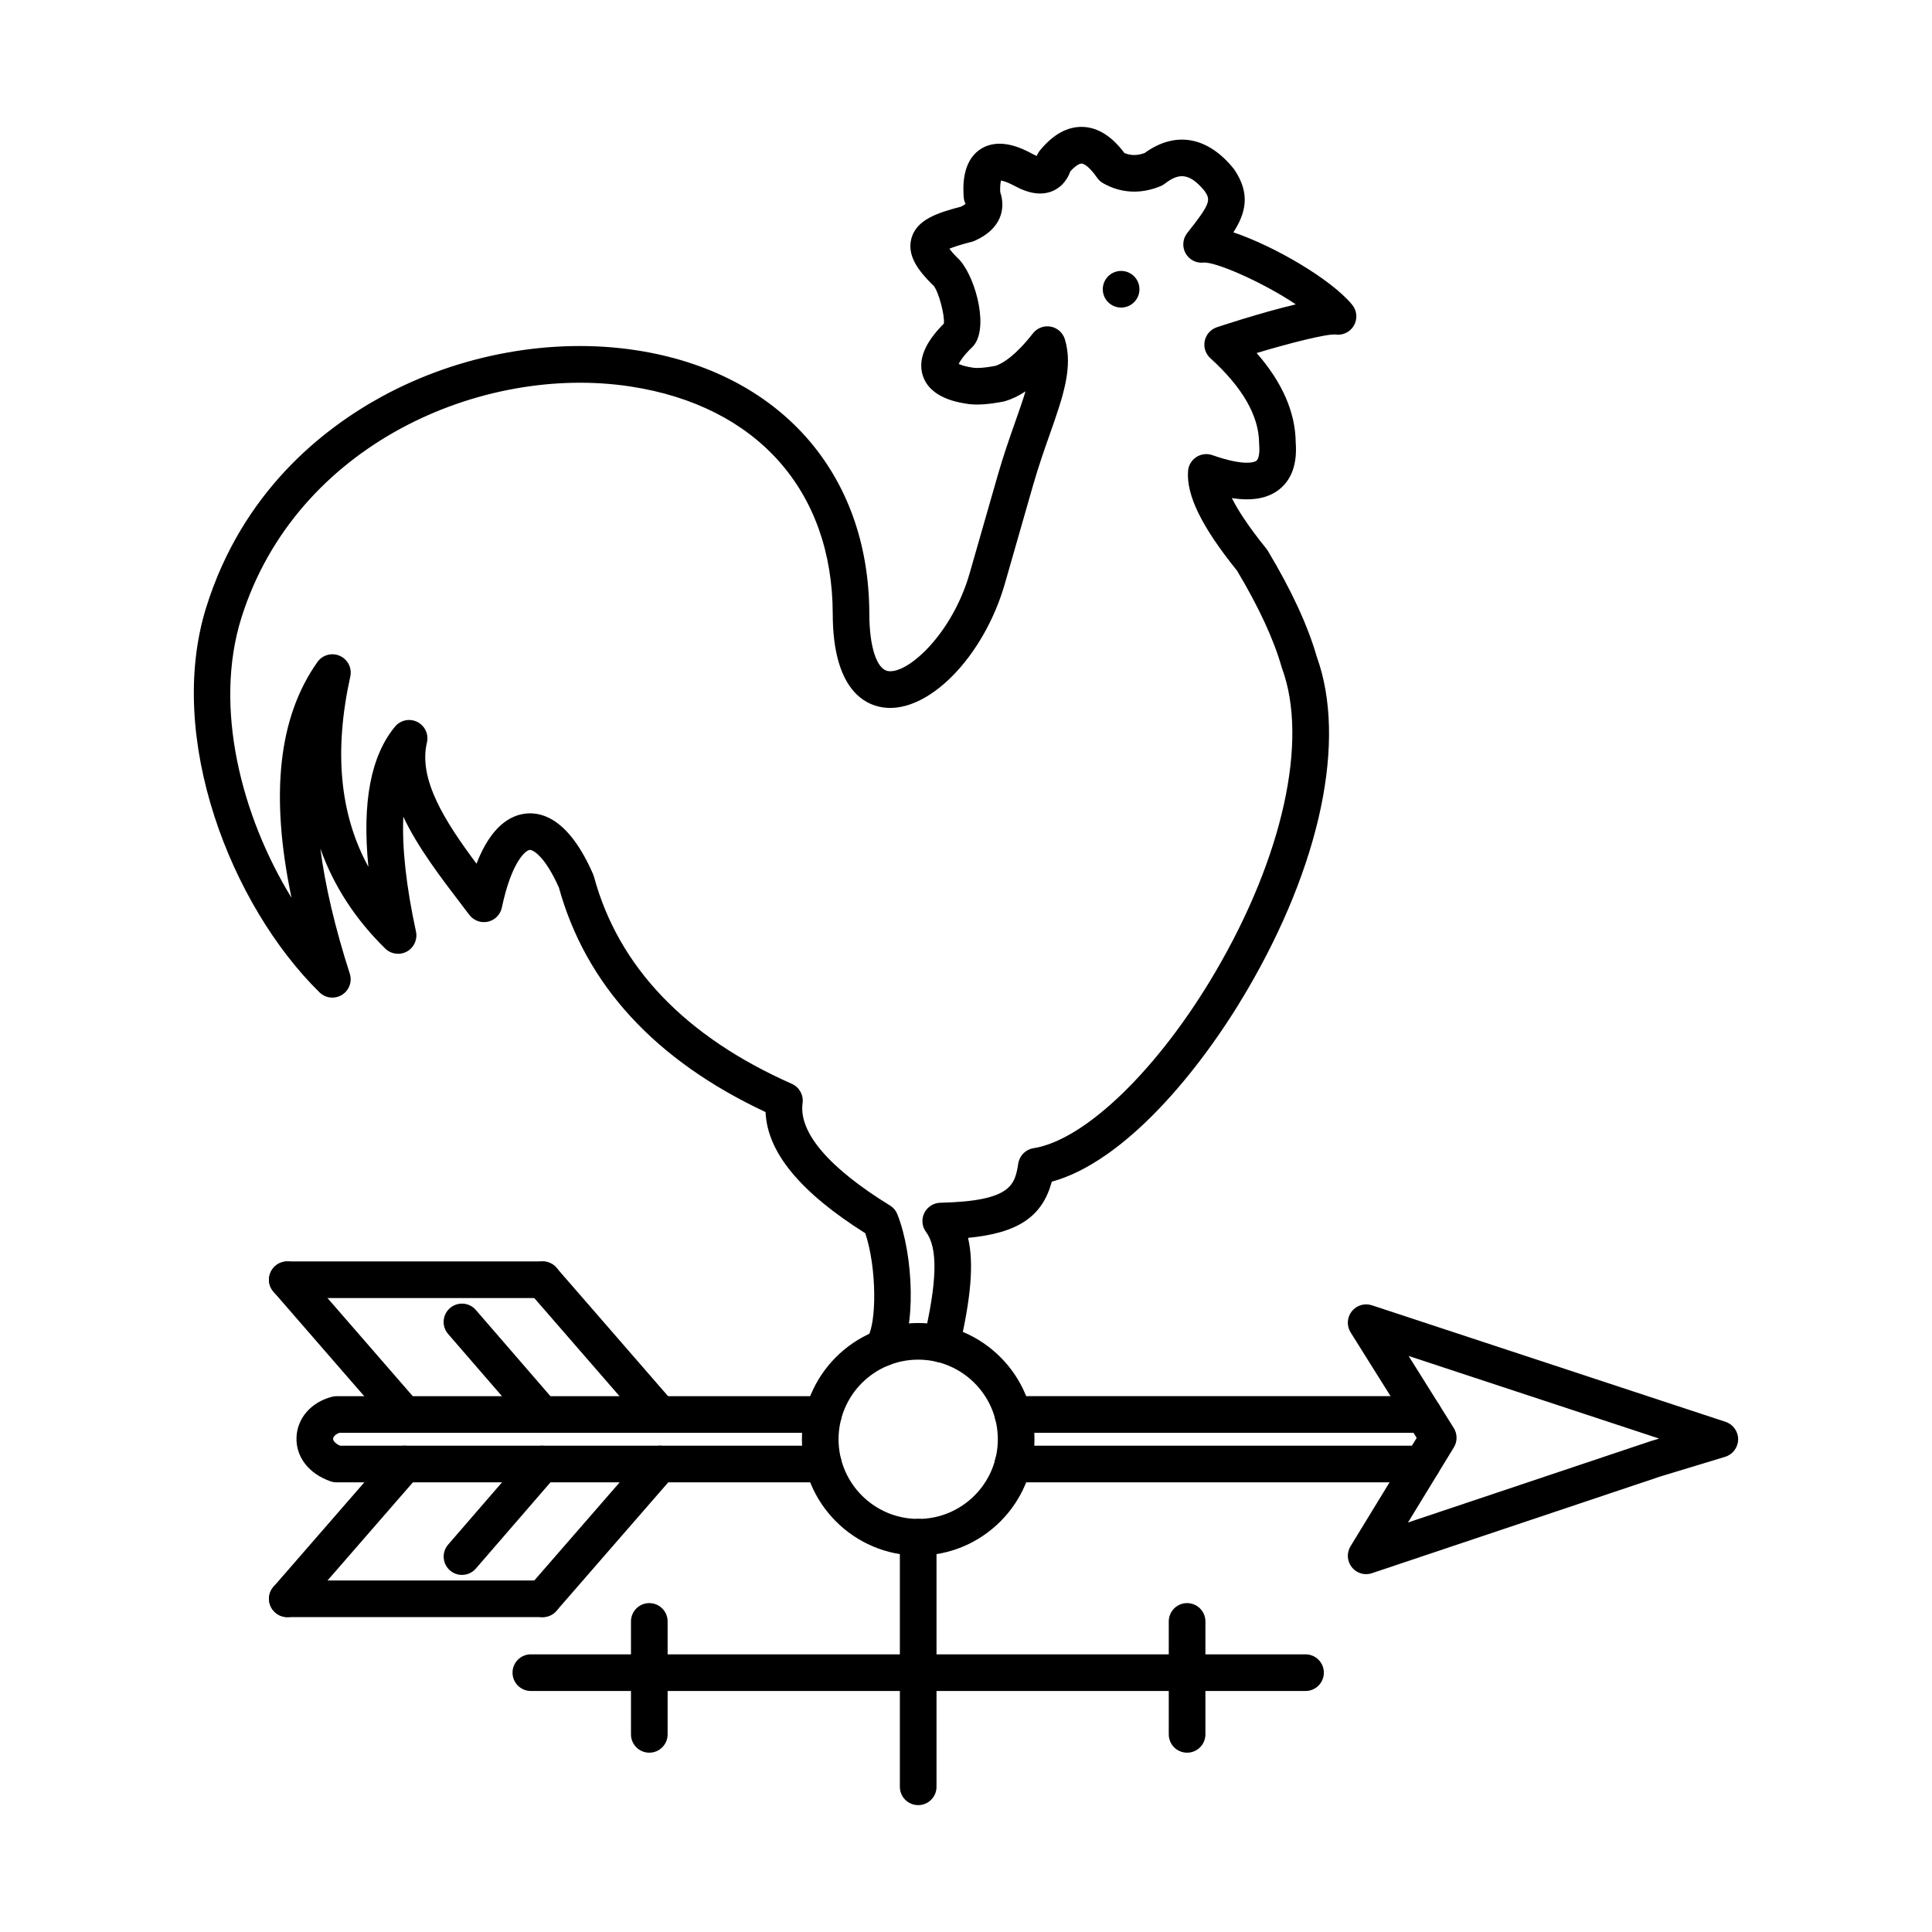
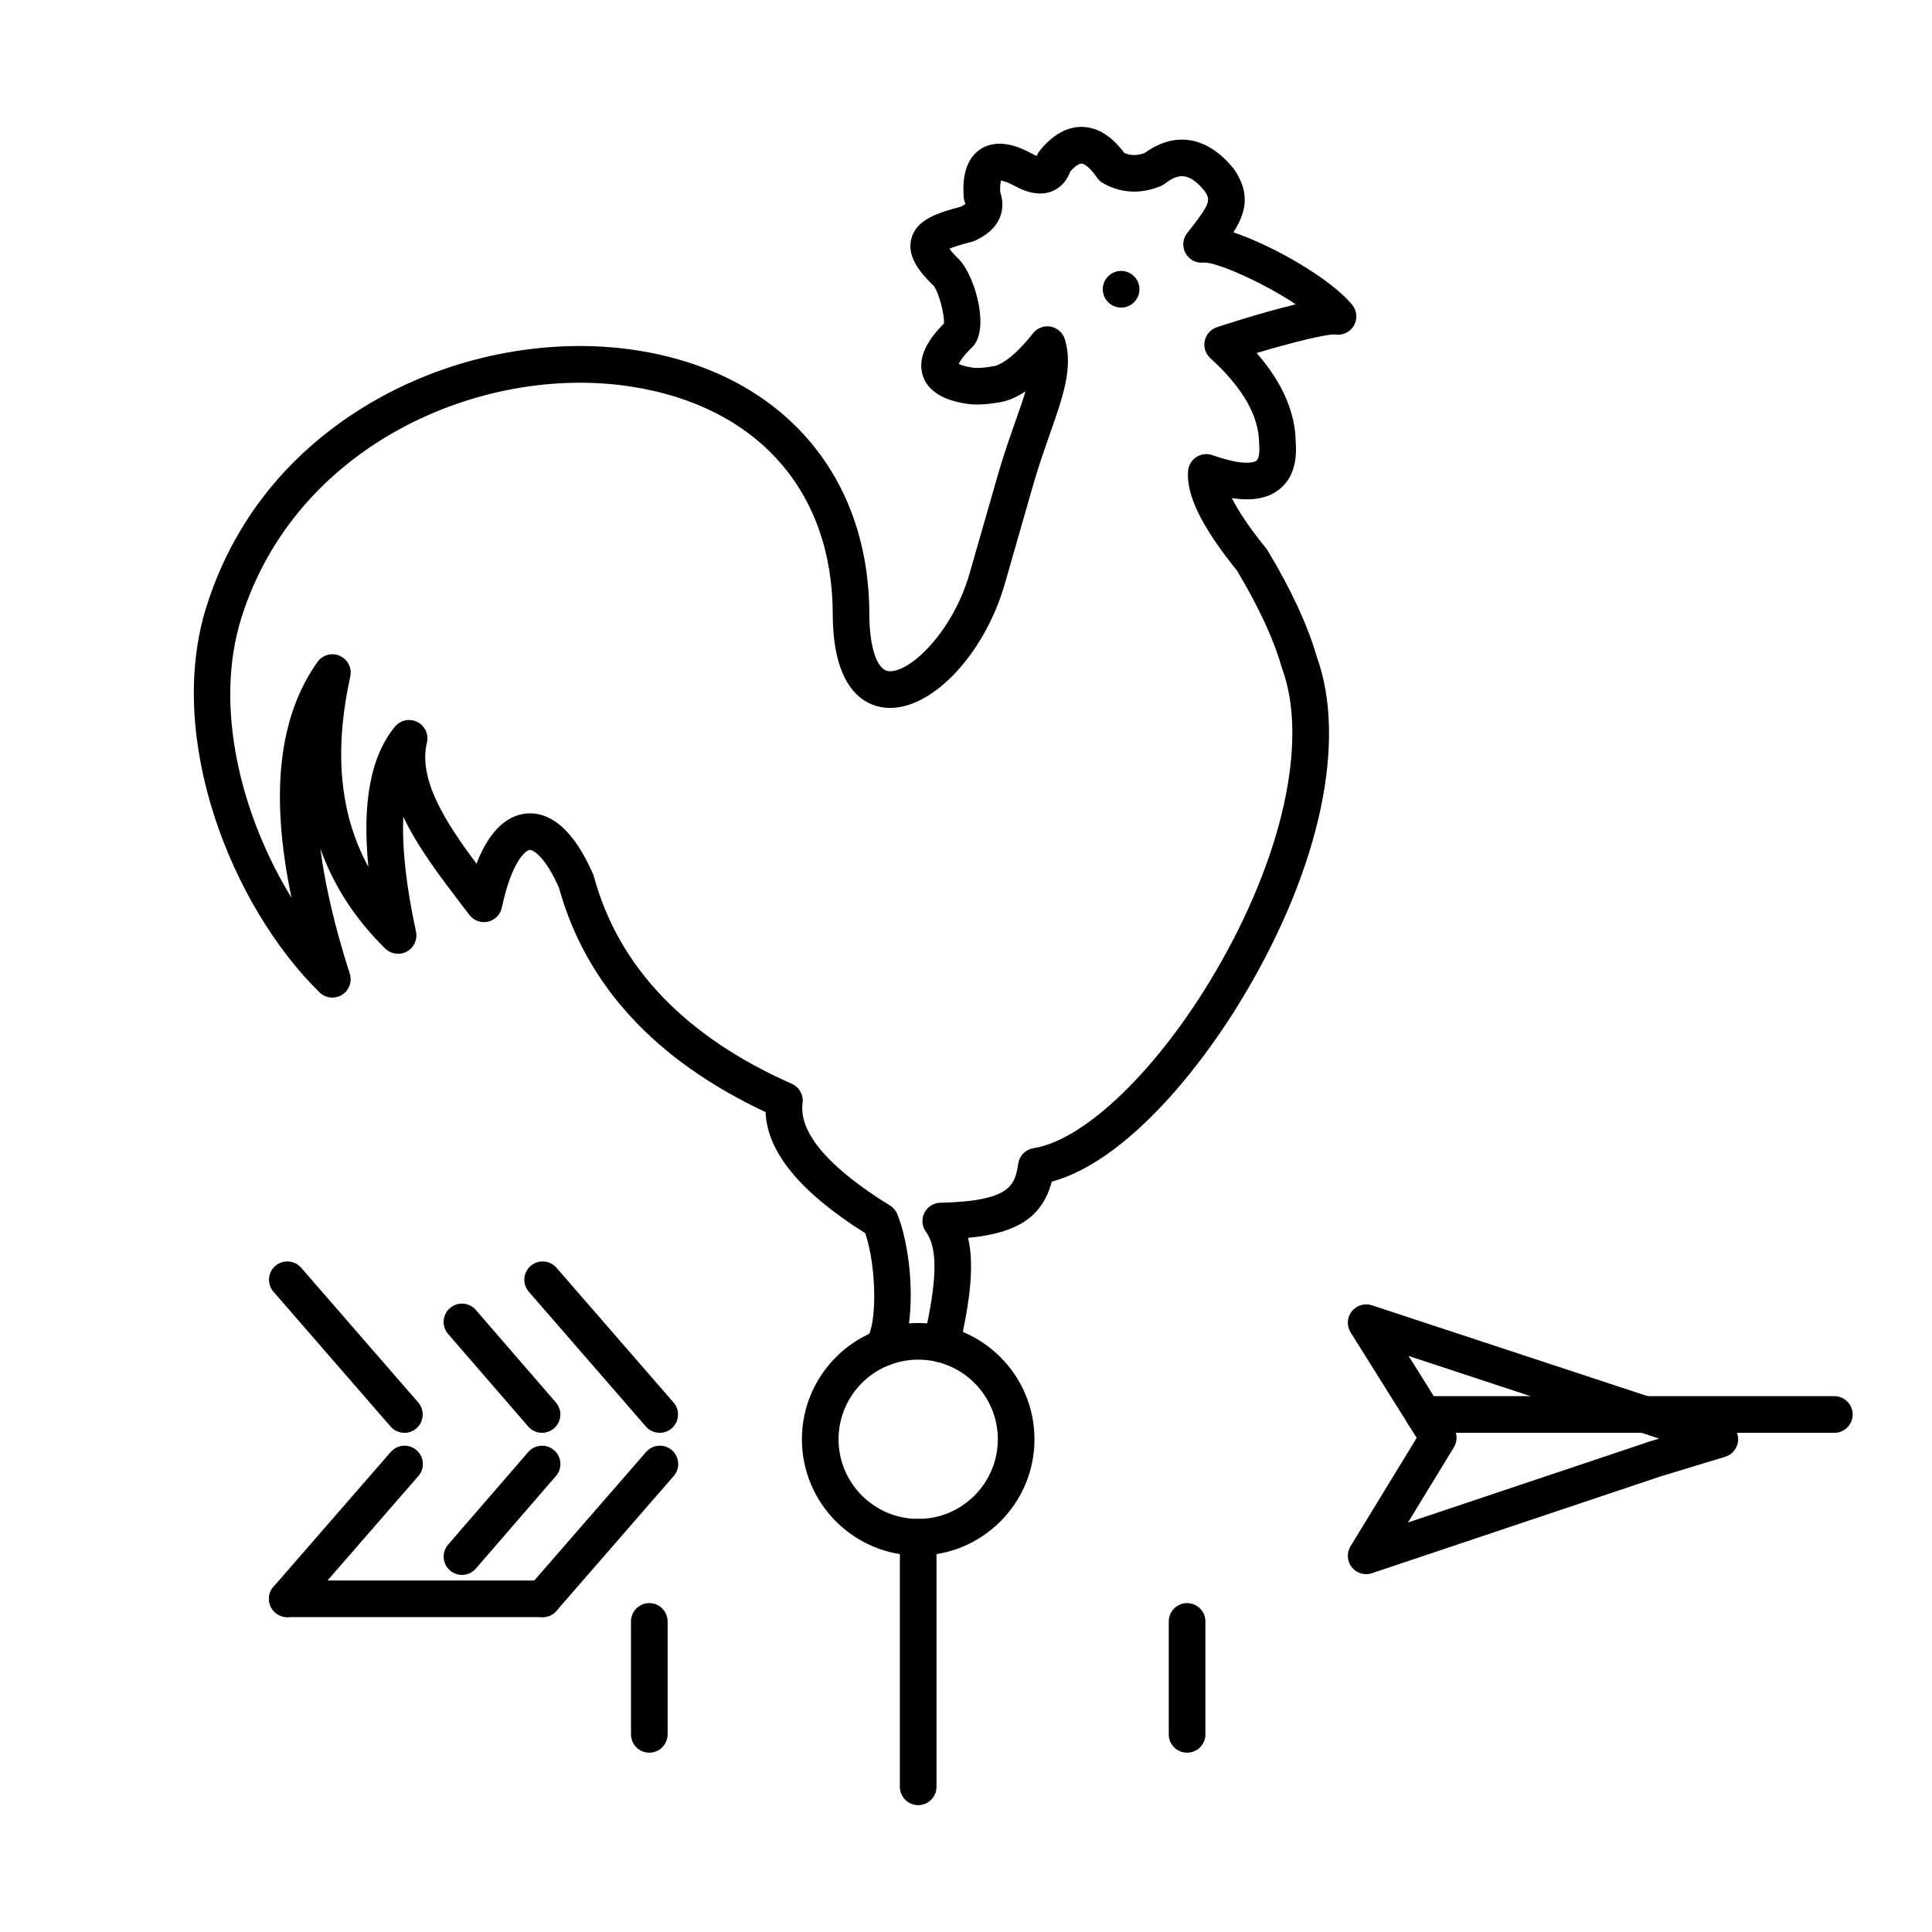
<svg xmlns="http://www.w3.org/2000/svg" fill="#000000" width="800px" height="800px" version="1.1" viewBox="144 144 512 512">
  <g fill-rule="evenodd">
    <path d="m517.3 503.35 11.965 19.098c0.977 1.559 0.988 3.539 0.031 5.109l-12.164 19.918 63.938-21.434c0.043-0.02 0.09-0.031 0.133-0.051l2.492-0.75-66.391-21.891zm-11.254 57.816c-1.453 0-2.859-0.648-3.797-1.832-1.27-1.59-1.41-3.812-0.348-5.555l17.539-28.727-17.512-27.949c-1.086-1.73-0.969-3.965 0.293-5.574 1.262-1.609 3.398-2.254 5.34-1.617l93.73 30.891c2.012 0.668 3.359 2.559 3.336 4.672-0.023 2.113-1.418 3.977-3.445 4.594l-17.098 5.188-76.5 25.652c-0.508 0.172-1.027 0.254-1.543 0.254z" />
-     <path d="m362.21 536.84h-128.99c-0.539 0-1.074-0.09-1.586-0.262-5.797-2.004-9.266-6.484-9.055-11.703 0.207-5.098 3.91-9.305 9.434-10.723 0.395-0.102 0.801-0.152 1.207-0.152h128.99c2.68 0 4.856 2.176 4.856 4.856 0 2.68-2.172 4.856-4.856 4.856h-128.28c-1.102 0.406-1.629 1.062-1.652 1.559-0.023 0.535 0.551 1.273 1.848 1.859h128.08c2.68 0 4.856 2.176 4.856 4.856s-2.172 4.856-4.856 4.856z" />
-     <path d="m520.89 536.84h-108.46c-2.68 0-4.856-2.176-4.856-4.856s2.172-4.856 4.856-4.856h108.46c2.68 0 4.856 2.176 4.856 4.856s-2.176 4.856-4.856 4.856z" />
-     <path d="m521.28 523.71h-108.84c-2.68 0-4.856-2.176-4.856-4.856 0-2.68 2.172-4.856 4.856-4.856h108.84c2.68 0 4.856 2.176 4.856 4.856 0 2.68-2.176 4.856-4.856 4.856z" />
+     <path d="m521.28 523.71c-2.68 0-4.856-2.176-4.856-4.856 0-2.68 2.172-4.856 4.856-4.856h108.84c2.68 0 4.856 2.176 4.856 4.856 0 2.68-2.176 4.856-4.856 4.856z" />
    <path d="m251.17 523.71c-1.359 0-2.707-0.566-3.668-1.668l-31.023-35.715c-0.801-0.91-1.191-2.055-1.191-3.176 0-1.355 0.566-2.711 1.672-3.672 2.023-1.75 5.09-1.539 6.852 0.484l31.023 35.707c0.797 0.922 1.191 2.055 1.191 3.188 0 1.355-0.566 2.711-1.672 3.672-0.918 0.789-2.055 1.184-3.184 1.184z" />
    <path d="m220.14 572.55c-1.129 0-2.266-0.395-3.184-1.195-1.105-0.961-1.668-2.305-1.668-3.672 0-1.125 0.395-2.254 1.191-3.176l31.066-35.715c1.762-2.023 4.824-2.234 6.852-0.477 1.105 0.961 1.668 2.316 1.668 3.672 0 1.121-0.395 2.254-1.191 3.176l-31.066 35.715c-0.961 1.102-2.309 1.668-3.664 1.668z" />
-     <path d="m287.81 488h-67.668c-2.68 0-4.856-2.176-4.856-4.856 0-2.68 2.172-4.856 4.856-4.856h67.668c2.684 0 4.856 2.176 4.856 4.856 0 2.68-2.176 4.856-4.856 4.856z" />
    <path d="m287.81 572.55h-67.668c-2.68 0-4.856-2.176-4.856-4.856 0-2.68 2.172-4.856 4.856-4.856h67.668c2.684 0 4.856 2.176 4.856 4.856 0 2.68-2.176 4.856-4.856 4.856z" />
    <path d="m318.83 523.71c-1.359 0-2.707-0.566-3.668-1.668l-31.023-35.715c-0.797-0.91-1.191-2.055-1.191-3.176 0-1.355 0.566-2.711 1.672-3.672 2.023-1.75 5.09-1.539 6.848 0.484l31.023 35.707c0.801 0.922 1.191 2.055 1.191 3.188 0 1.355-0.566 2.711-1.672 3.672-0.918 0.789-2.055 1.184-3.184 1.184z" />
    <path d="m287.81 572.55c-1.129 0-2.266-0.395-3.184-1.195-1.102-0.961-1.668-2.305-1.668-3.672 0-1.125 0.391-2.254 1.191-3.176l31.066-35.715c1.762-2.023 4.828-2.234 6.852-0.477 1.105 0.961 1.668 2.316 1.668 3.672 0 1.121-0.395 2.254-1.191 3.176l-31.066 35.715c-0.961 1.102-2.309 1.668-3.664 1.668z" />
    <path d="m287.65 523.71c-1.359 0-2.711-0.566-3.672-1.68l-21.227-24.52c-0.797-0.922-1.184-2.055-1.184-3.176 0-1.367 0.57-2.723 1.68-3.672 2.027-1.762 5.094-1.539 6.848 0.484l21.223 24.527c0.797 0.922 1.184 2.055 1.184 3.176 0 1.367-0.57 2.711-1.68 3.672-0.918 0.801-2.051 1.184-3.176 1.184z" />
    <path d="m266.43 561.37c-1.125 0-2.258-0.395-3.176-1.184-1.109-0.961-1.676-2.316-1.68-3.672 0-1.121 0.391-2.254 1.184-3.176l21.227-24.531c1.754-2.023 4.82-2.246 6.848-0.496 1.109 0.961 1.676 2.316 1.68 3.672 0 1.133-0.387 2.266-1.184 3.176l-21.223 24.527c-0.961 1.113-2.312 1.68-3.672 1.68z" />
    <path d="m387.33 504.32c-11.637 0-21.105 9.469-21.105 21.102 0 11.641 9.469 21.109 21.105 21.109s21.105-9.469 21.105-21.109c0-11.633-9.469-21.102-21.105-21.102zm0 51.922c-16.992 0-30.816-13.828-30.816-30.82s13.824-30.809 30.816-30.809 30.816 13.816 30.816 30.809-13.824 30.82-30.816 30.82z" />
    <path d="m391.34 219.61m0.277 0.234h0.004-0.004zm2.457 10.297m103.7 2.488h0.039-0.039zm-119.94 273.48c-0.953 0-1.914-0.285-2.754-0.859-2.207-1.527-2.758-4.551-1.234-6.758 2.512-3.641 2.547-18.48-0.535-27.664-17.285-10.914-25.98-21.465-26.43-32.117-29.211-13.688-47.629-33.695-54.766-59.496-3.727-8.395-6.922-10.062-7.738-9.973-1.105 0.109-4.828 3.168-7.379 15.273-0.391 1.859-1.832 3.328-3.684 3.742-1.855 0.414-3.781-0.285-4.93-1.801l-1.707-2.234c-5.938-7.777-11.984-15.688-15.793-23.781-0.371 8.164 0.746 18.391 3.356 30.438 0.453 2.094-0.52 4.238-2.398 5.281-1.875 1.031-4.211 0.719-5.742-0.777-7.953-7.789-13.691-16.641-17.207-26.512 1.285 9.902 3.887 20.969 7.805 33.168 0.684 2.125-0.172 4.441-2.074 5.613s-4.356 0.898-5.949-0.668c-23.336-22.891-40.926-67.387-29.969-102.21 9.539-30.336 30.648-47.074 46.676-55.785 20.492-11.129 44.965-15.566 67.148-12.18 38.082 5.805 61.777 32.57 61.848 69.836 0.016 8.809 1.984 14.777 5.012 15.203 5.344 0.75 17.031-10.043 21.578-25.926l7.434-25.934c1.527-5.32 3.184-10.035 4.644-14.18 1.047-2.984 1.992-5.664 2.727-8.094-1.781 1.184-3.551 2.035-5.324 2.57-0.152 0.051-0.309 0.09-0.465 0.121-3.828 0.75-6.856 0.973-9.258 0.676-2.586-0.375-10.191-1.465-12.164-7.516-1.73-5.312 2.121-10.316 5.582-13.836 0.227-2.316-1.398-8.406-2.746-10.043-0.148-0.121-0.293-0.242-0.426-0.383-3.402-3.391-6.707-7.484-5.438-12.129 1.34-4.906 6.731-6.746 13.172-8.414 0.637-0.312 0.988-0.578 1.164-0.727-0.02-0.051-0.043-0.121-0.078-0.191-0.234-0.527-0.371-1.094-0.406-1.66-0.145-2.316-0.594-9.367 4.473-12.664 5.039-3.277 11.23-0.051 13.266 1.012 0.043 0.02 0.086 0.039 0.129 0.07 0.633 0.355 1.121 0.574 1.492 0.719 0.184-0.484 0.445-0.941 0.773-1.355 3.539-4.359 7.398-6.484 11.496-6.332 3.961 0.16 7.641 2.477 10.953 6.91 1.691 0.719 3.398 0.719 5.375 0.012 8.113-5.898 16.676-4.41 23.578 4.137 0.094 0.109 0.18 0.234 0.262 0.355 4.266 6.402 2.922 11.469-0.324 16.527 10.812 3.633 25.938 12.422 31.492 19.207 1.281 1.559 1.457 3.762 0.438 5.512-1.004 1.73-2.961 2.66-4.934 2.356-2.352-0.184-12.016 2.266-20.832 4.906 6.793 7.758 10.27 15.707 10.355 23.699 0.43 5.695-1.078 9.914-4.484 12.543-2.984 2.297-7.094 3.035-12.441 2.203 1.559 3.106 4.312 7.445 9.133 13.391 0.141 0.172 0.273 0.363 0.391 0.555 6.254 10.418 10.617 19.867 12.977 28.078 7.996 22.062 1.066 55.148-18.555 88.566-12.594 21.453-32.445 45.305-51.66 50.566-2.527 9.273-8.891 13.605-22.195 14.891 1.586 6.707 0.785 15.91-2.348 29.262-0.613 2.609-3.223 4.227-5.836 3.609-2.609-0.605-4.231-3.227-3.617-5.836 3.641-15.508 3.848-24.316 0.672-28.594-1.086-1.457-1.266-3.387-0.465-5.027 0.797-1.629 2.438-2.68 4.254-2.723 19.008-0.426 19.738-4.844 20.66-10.449 0.34-2.062 1.965-3.684 4.031-4.004 13.695-2.176 33.039-20.906 48.133-46.609 17.949-30.566 24.75-61.41 17.754-80.484-0.043-0.113-0.078-0.223-0.113-0.344-2.09-7.356-6.074-15.973-11.836-25.613-9.328-11.562-13.457-19.957-12.988-26.391 0.109-1.508 0.918-2.883 2.184-3.711 1.266-0.828 2.848-1.023 4.273-0.516 9.066 3.195 11.43 1.668 11.672 1.477 0.621-0.477 0.898-2.106 0.723-4.238-0.012-0.133-0.016-0.254-0.016-0.383-0.031-7.223-4.379-14.809-12.922-22.547-1.273-1.152-1.844-2.902-1.492-4.582 0.348-1.688 1.562-3.055 3.188-3.609 0.172-0.059 11.359-3.805 20.949-6.078-8.848-5.926-21.355-11.359-24.457-11.066-1.945 0.211-3.824-0.777-4.766-2.488-0.941-1.719-0.758-3.832 0.461-5.371 6.371-7.992 6.16-8.758 4.602-11.105-4.234-5.16-7.078-4.621-10.539-1.953-0.34 0.262-0.715 0.484-1.113 0.648-5.273 2.184-10.555 1.914-15.27-0.777-0.637-0.355-1.18-0.859-1.594-1.465-1.867-2.711-3.367-3.711-4.086-3.734-0.566 0-1.609 0.527-3 2.074-1.117 3.086-3.102 4.519-4.652 5.188-2.93 1.254-6.332 0.77-10.398-1.496-1.719-0.891-2.762-1.172-3.305-1.266-0.129 0.484-0.277 1.406-0.227 3.016 1.477 4.309 0.438 9.711-6.688 12.918-0.258 0.121-0.52 0.211-0.793 0.285-3.207 0.82-4.992 1.426-5.981 1.852 0.406 0.547 1.062 1.336 2.113 2.387 4.277 3.805 8.371 17.336 4.648 22.852-0.184 0.273-0.398 0.527-0.633 0.758-2.41 2.348-3.32 3.812-3.66 4.531 0.582 0.281 1.758 0.707 3.965 1.023 0.645 0.082 2.379 0.133 5.82-0.527 2.008-0.68 5.301-2.731 9.887-8.598 1.117-1.426 2.938-2.113 4.723-1.781 1.781 0.332 3.231 1.641 3.754 3.379 2.231 7.414-0.516 15.215-3.992 25.094-1.418 4.027-3.019 8.586-4.469 13.637l-7.43 25.934c-5.582 19.48-20.359 34.555-32.258 32.875-4.981-0.699-13.344-4.844-13.379-24.801-0.062-32.621-20.098-55.148-53.602-60.258-39.316-6.008-88.629 15.273-103.1 61.277-7.457 23.699-0.02 52.559 13.27 74.215-5.731-27.363-3.441-47.926 6.875-62.48 1.336-1.883 3.812-2.57 5.926-1.629 2.113 0.93 3.273 3.227 2.777 5.481-4.371 19.836-2.812 36.496 4.797 50.434-1.699-17.125 0.637-29.363 7.039-37.145 1.434-1.75 3.887-2.277 5.91-1.266 2.023 1 3.086 3.277 2.562 5.473-2.332 9.781 4.84 20.98 13.141 32.105 3.867-10.035 9.055-12.875 13.125-13.293 4.691-0.477 11.586 1.91 17.766 16.062 0.094 0.211 0.172 0.434 0.234 0.668 6.5 23.902 24.148 42.371 52.445 54.906 1.977 0.871 3.137 2.953 2.844 5.098-1.062 7.769 6.945 17.156 23.16 27.141 0.887 0.547 1.574 1.367 1.961 2.336 4.277 10.672 5.152 30.809 0.035 38.215-0.941 1.367-2.457 2.106-4 2.106z" />
    <path d="m387.33 622.38c-2.68 0-4.856-2.176-4.856-4.856v-66.145c0-2.68 2.176-4.856 4.856-4.856s4.856 2.176 4.856 4.856v66.145c0 2.68-2.172 4.856-4.856 4.856z" />
-     <path d="m489.98 592.13h-205.3c-2.68 0-4.856-2.176-4.856-4.856 0-2.691 2.176-4.856 4.856-4.856h205.3c2.68 0 4.856 2.164 4.856 4.856 0 2.68-2.172 4.856-4.856 4.856z" />
    <path d="m316.07 608.48c-2.68 0-4.856-2.164-4.856-4.856v-29.93c0-2.68 2.176-4.856 4.856-4.856 2.68 0 4.856 2.176 4.856 4.856v29.93c0 2.691-2.176 4.856-4.856 4.856z" />
    <path d="m458.59 608.48c-2.68 0-4.856-2.164-4.856-4.856v-29.93c0-2.68 2.176-4.856 4.856-4.856 2.68 0 4.856 2.176 4.856 4.856v29.93c0 2.691-2.176 4.856-4.856 4.856z" />
    <path d="m441.11 225.51h-0.004c-2.68 0-4.856-2.176-4.856-4.856 0-2.68 2.176-4.856 4.856-4.856s4.859 2.176 4.859 4.856c0 2.68-2.172 4.856-4.852 4.856z" />
  </g>
</svg>